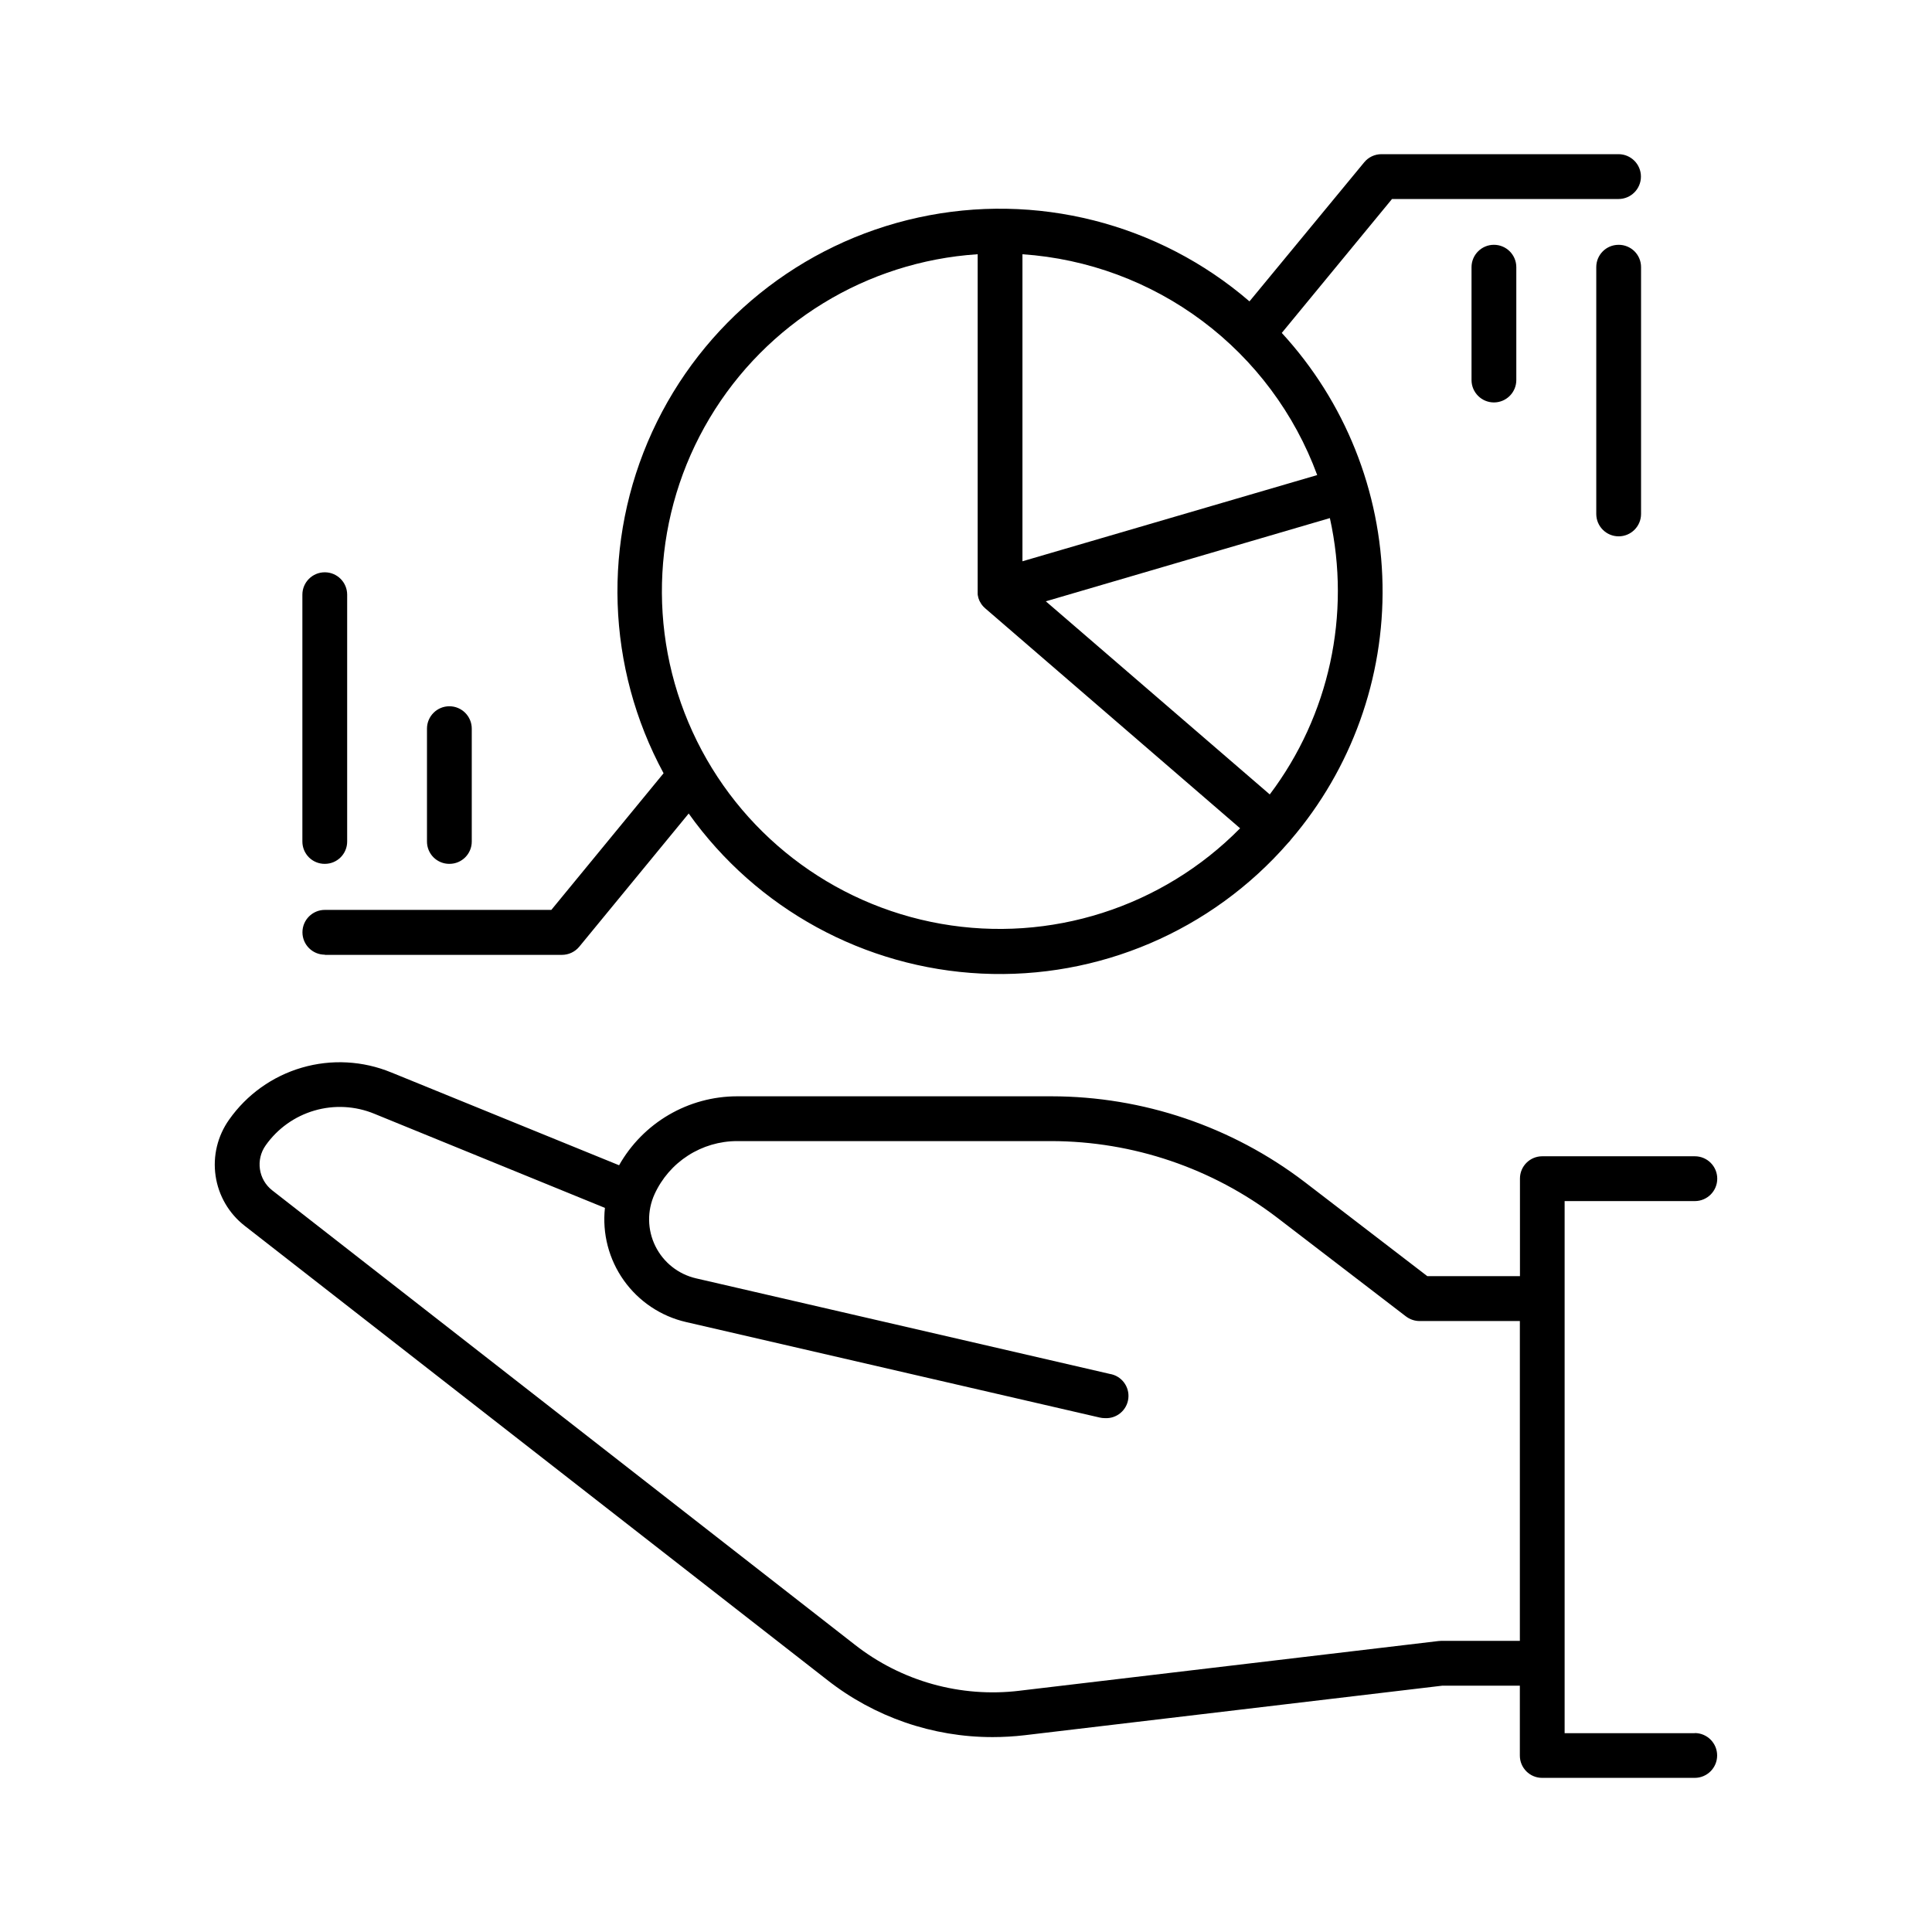
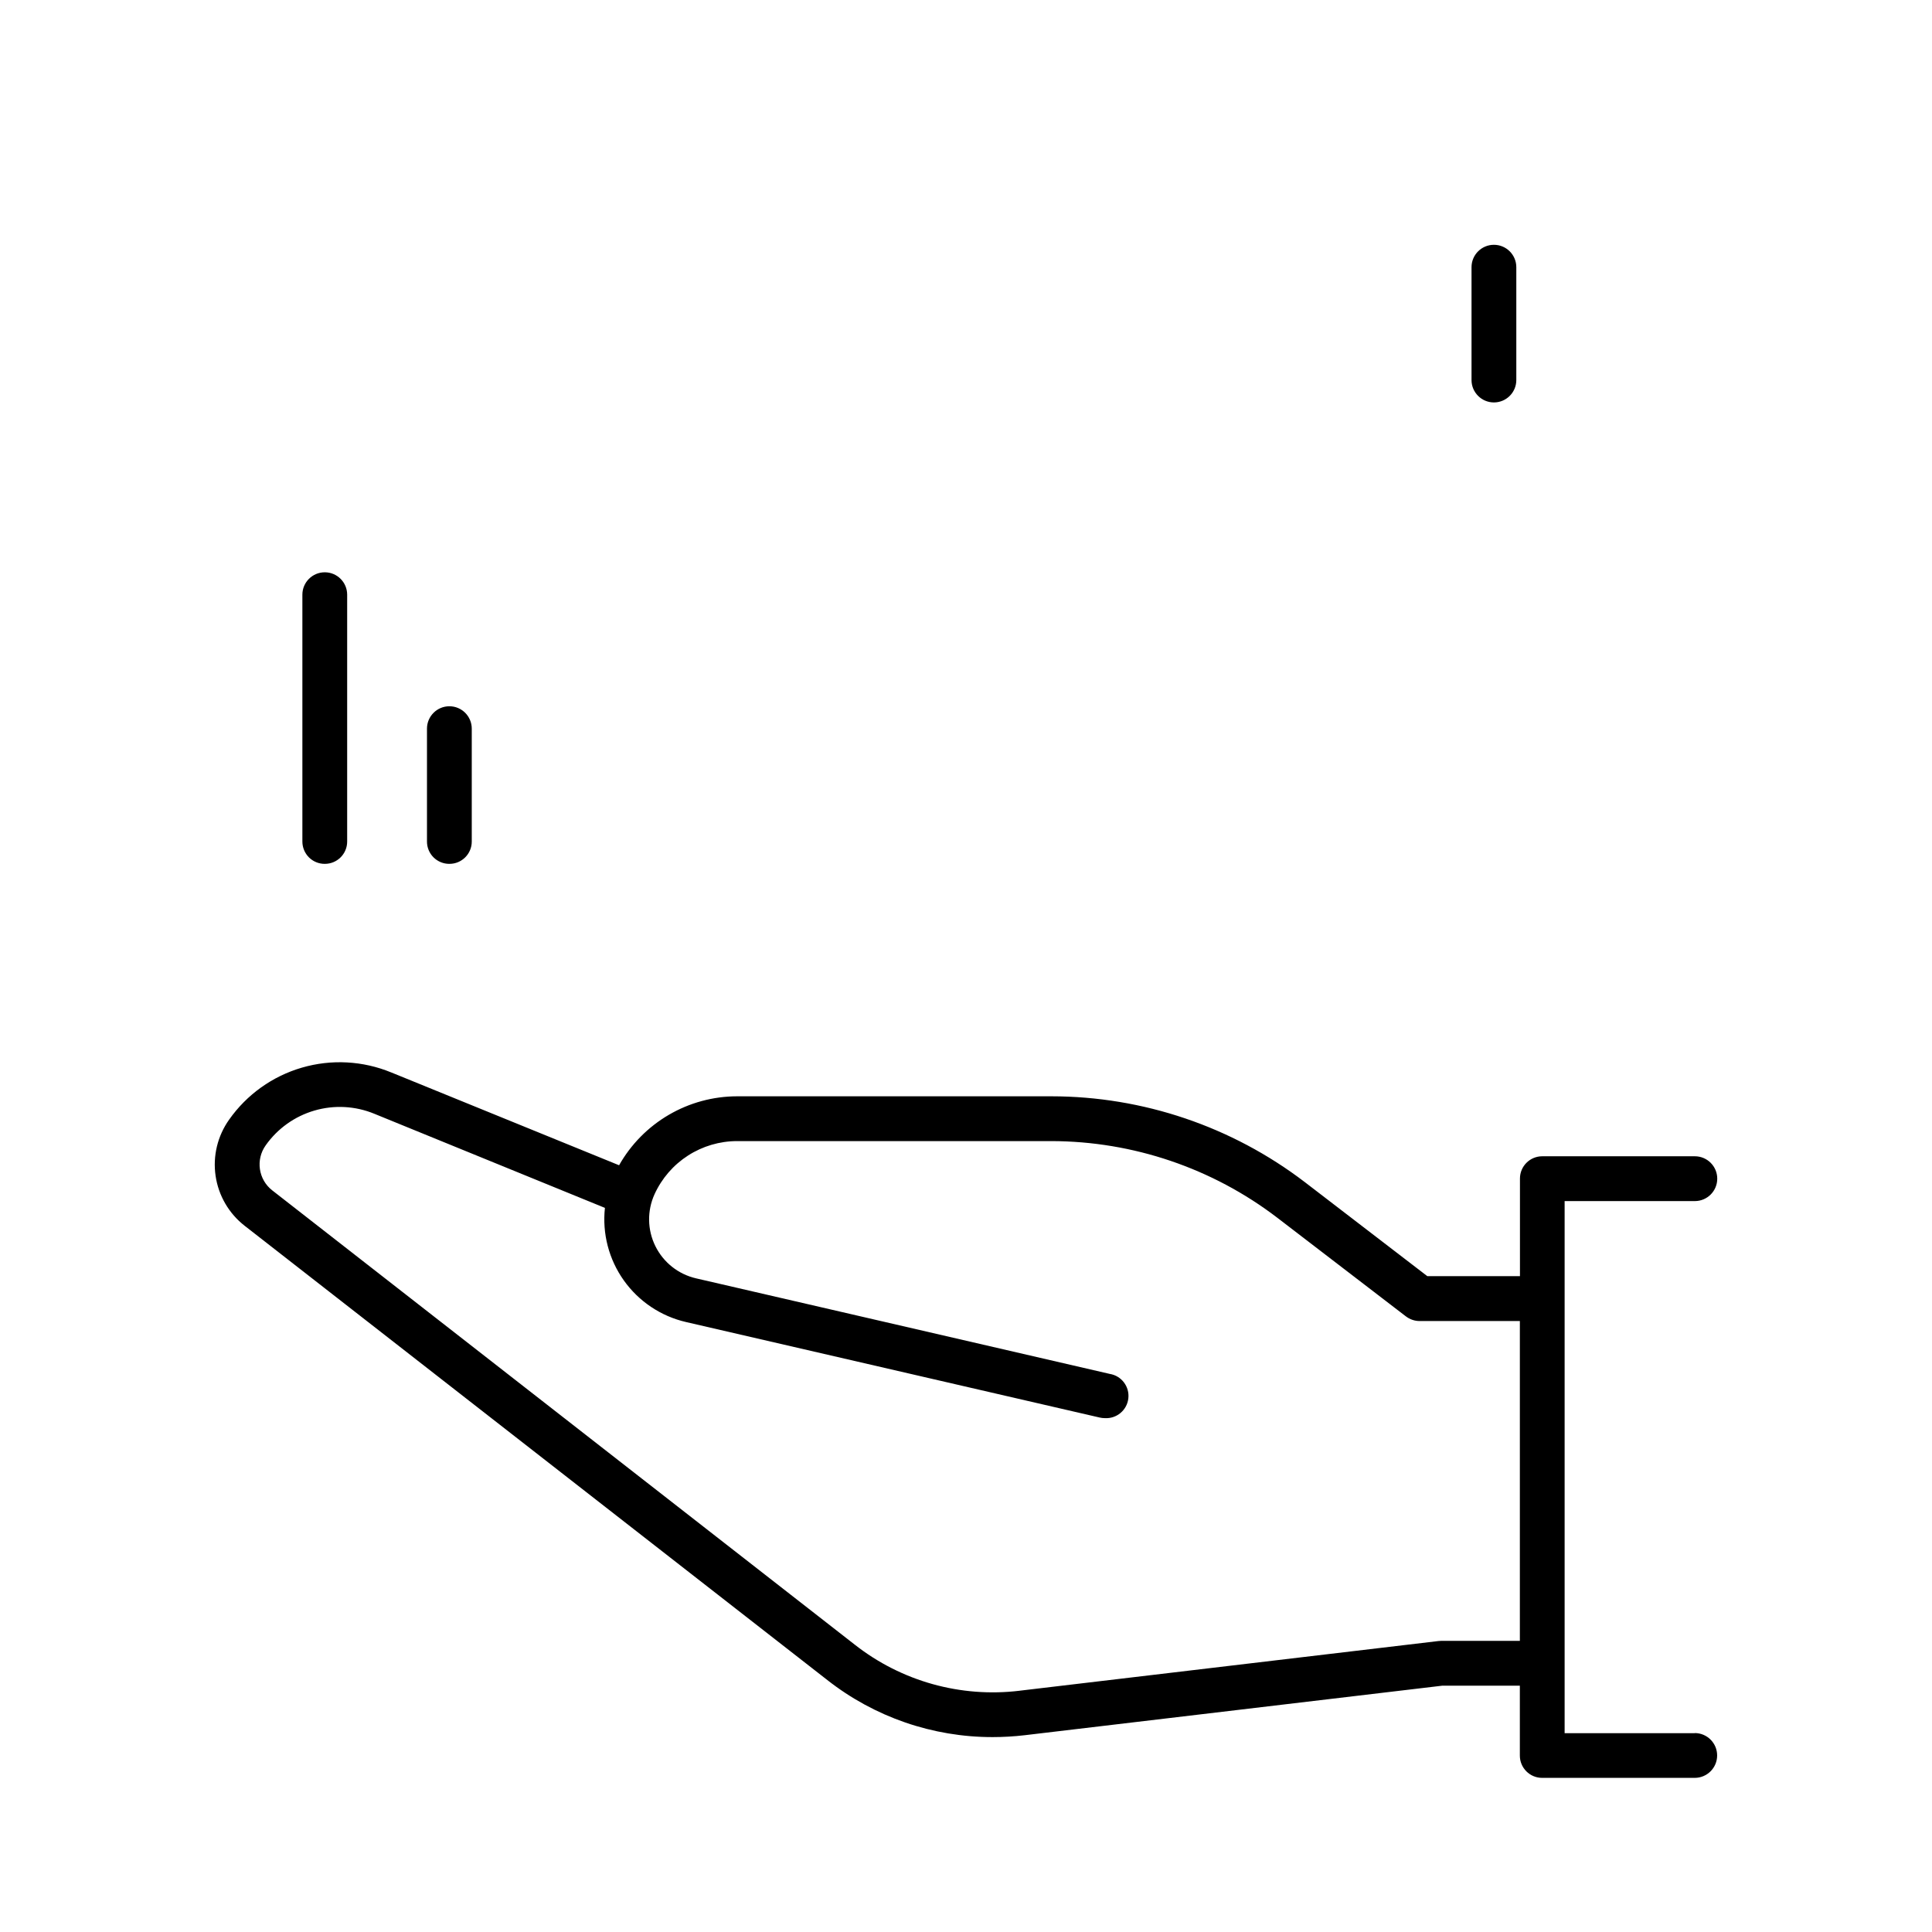
<svg xmlns="http://www.w3.org/2000/svg" fill="#000000" width="800px" height="800px" version="1.1" viewBox="144 144 512 512">
  <g>
    <path d="m533.97 214.81v29.906c0 3.273 2.66 5.934 5.934 5.934 3.277 0 5.934-2.66 5.934-5.934v-29.906c0-3.277-2.656-5.934-5.934-5.934-3.273 0-5.934 2.656-5.934 5.934z" />
-     <path d="m572.93 208.88c-3.258 0-5.902 2.644-5.902 5.906v65.418-0.004c0 3.277 2.656 5.934 5.934 5.934 3.277 0 5.934-2.656 5.934-5.934v-65.387c0.008-1.582-0.617-3.098-1.738-4.215-1.121-1.113-2.644-1.734-4.227-1.719z" />
-     <path d="m230.1 397.05h62.828c1.773-0.004 3.453-0.797 4.586-2.164l29-35.297h-0.004c18 25.289 46.605 40.926 77.609 42.422 31.008 1.5 60.984-11.309 81.34-34.746 0.098-0.098 0.207-0.195 0.297-0.305h-0.004c0.113-0.129 0.219-0.266 0.316-0.406 16.105-18.801 24.758-42.859 24.316-67.613-0.438-24.754-9.938-48.488-26.699-66.711l29.215-35.492h60.023c3.281 0 5.941-2.66 5.941-5.941 0-3.277-2.66-5.938-5.941-5.938h-62.828c-1.773 0-3.453 0.793-4.574 2.164l-30.395 36.844c-24.141-20.789-56.648-29.02-87.77-22.223s-57.238 27.832-70.512 56.789c-13.27 28.961-12.156 62.477 3.012 90.488l-29.746 36.211h-60.023c-3.277 0-5.934 2.656-5.934 5.934s2.656 5.934 5.934 5.934zm250.39-42.527-59.336-51.168 75.277-22.055c5.66 25.562-0.156 52.32-15.922 73.223zm12.586-84.625-78.117 22.848v-81.367c17.281 1.176 33.852 7.324 47.715 17.711 13.863 10.387 24.422 24.562 30.402 40.816zm-89.984-58.52v89.438 0.453 0.227l0.059 0.383c0.016 0.09 0.039 0.176 0.066 0.266 0.016 0.07 0.031 0.145 0.051 0.215v0.07c0.082 0.273 0.184 0.543 0.305 0.805l0.09 0.156v0.004c0.105 0.207 0.223 0.406 0.352 0.598 0 0.059 0.078 0.129 0.117 0.176l0.004 0.004c0.156 0.223 0.332 0.434 0.52 0.629l0.148 0.137c0.082 0.086 0.164 0.168 0.254 0.246l67.582 58.32c-20.656 20.957-50.293 30.418-79.27 25.312-28.977-5.109-53.594-24.133-65.84-50.887-12.246-26.754-10.559-57.82 4.512-83.09 15.07-25.273 41.602-41.52 70.961-43.461z" />
    <path d="m263.12 372.93c3.258 0 5.902-2.644 5.902-5.906v-29.922c0-3.277-2.656-5.934-5.934-5.934s-5.934 2.656-5.934 5.934v29.895c-0.008 1.582 0.617 3.098 1.738 4.215 1.121 1.113 2.644 1.734 4.227 1.719z" />
    <path d="m230.1 372.93c3.258 0 5.902-2.644 5.902-5.906v-65.426c0-3.277-2.656-5.934-5.934-5.934-3.277 0-5.934 2.656-5.934 5.934v65.418c0 1.578 0.629 3.09 1.746 4.203 1.121 1.109 2.641 1.727 4.219 1.711z" />
    <path d="m593.15 603.31h-34.508v-141.01h34.508c3.281 0 5.938-2.656 5.938-5.938s-2.656-5.938-5.938-5.938h-40.441c-3.262 0-5.906 2.641-5.906 5.902v25.859h-24.559l-32.473-24.926c-19.285-14.723-42.875-22.711-67.141-22.73h-83.305c-6.359 0.012-12.605 1.707-18.098 4.918-5.492 3.211-10.035 7.82-13.164 13.355l-60.387-24.602v0.004c-7.516-3.098-15.863-3.547-23.668-1.273-7.805 2.269-14.605 7.129-19.285 13.777-3.074 4.32-4.359 9.656-3.59 14.902 0.766 5.242 3.531 9.988 7.715 13.242l154.41 120.38c12.488 9.801 27.906 15.121 43.781 15.113 2.852 0 5.707-0.168 8.539-0.5l110.65-13.125h20.547v18.527c0 3.258 2.641 5.902 5.902 5.902h40.441c3.281 0 5.941-2.66 5.941-5.938 0-3.281-2.66-5.938-5.941-5.938zm-67.277-24.461c-0.234 0-0.465 0.02-0.699 0.047l-111 13.164 0.004 0.004c-15.582 1.879-31.27-2.5-43.621-12.184l-154.41-120.42c-3.68-2.867-4.445-8.125-1.742-11.926 3.137-4.453 7.699-7.707 12.93-9.227 5.231-1.523 10.824-1.223 15.863 0.852l61.117 24.945h-0.004c-0.738 6.801 1.039 13.633 5 19.207s9.828 9.504 16.492 11.043l109.62 25.309c0.441 0.105 0.895 0.156 1.348 0.156 3.144 0.203 5.894-2.094 6.25-5.227 0.355-3.129-1.809-5.988-4.922-6.492l-109.62-25.32c-4.699-1.078-8.668-4.219-10.801-8.543-2.137-4.328-2.211-9.383-0.211-13.773 1.918-4.188 4.992-7.742 8.867-10.234 3.875-2.492 8.383-3.82 12.988-3.828h83.305c21.641 0.039 42.672 7.172 59.867 20.312l34.105 26.156v-0.004c1.039 0.793 2.309 1.223 3.613 1.223h26.566v84.762z" />
  </g>
</svg>